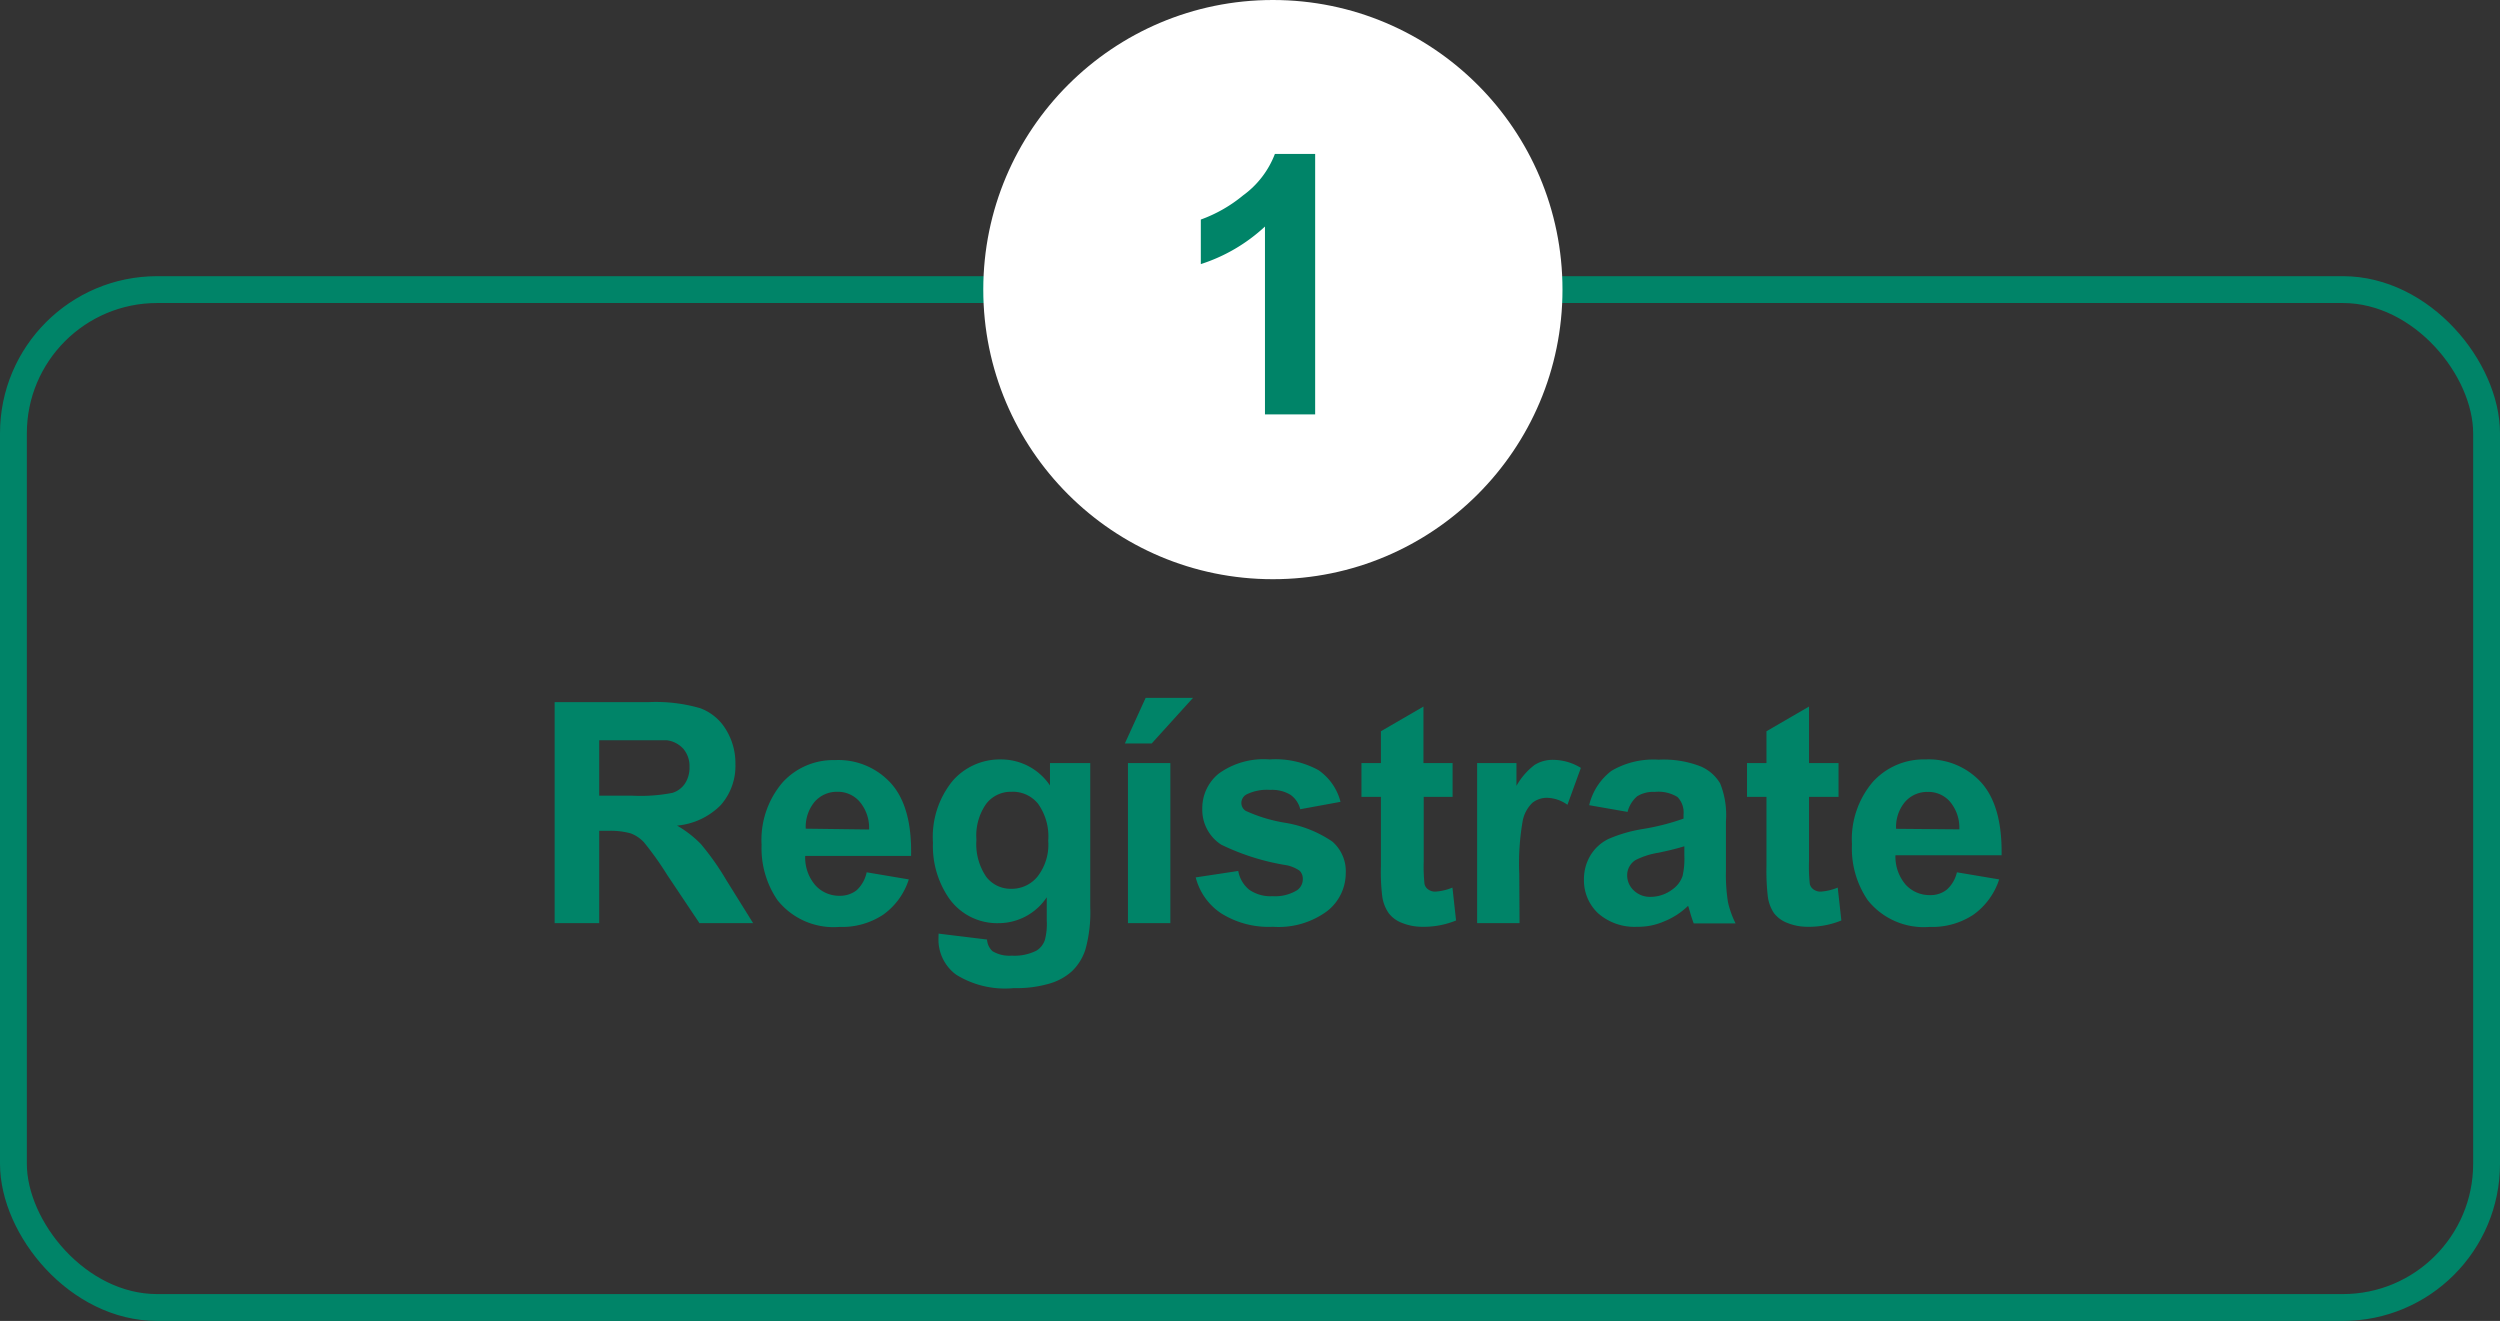
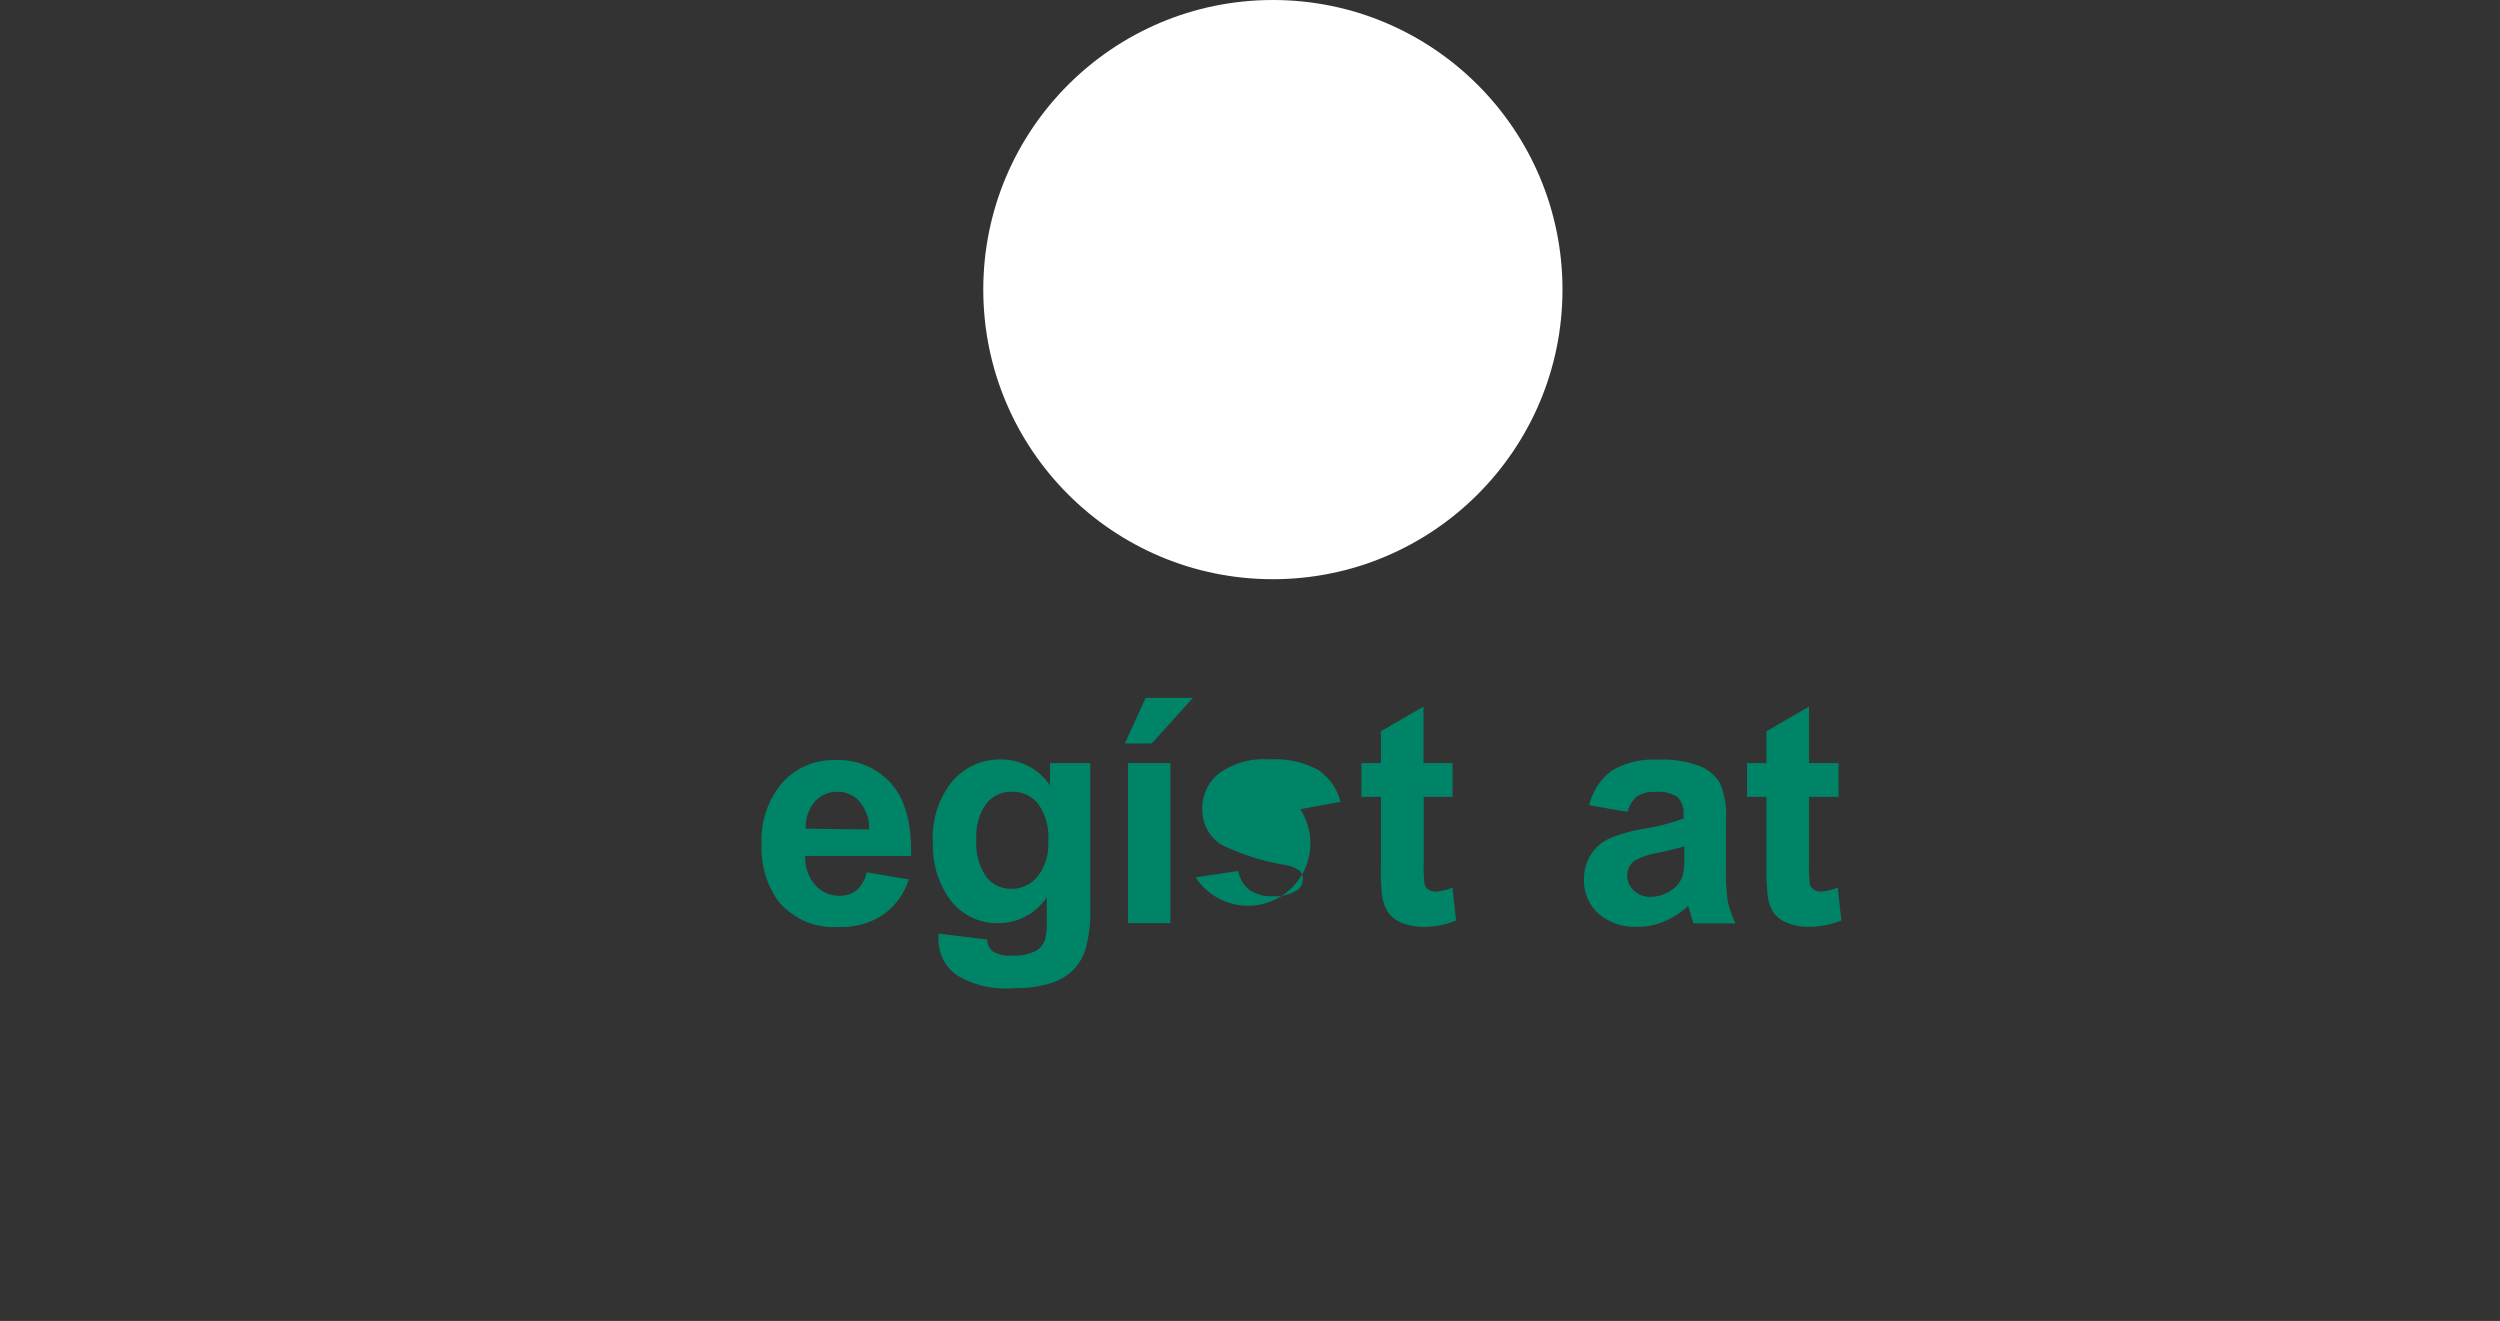
<svg xmlns="http://www.w3.org/2000/svg" viewBox="0 0 186.29 98.43">
  <rect x="0" y="0" width="186.29" height="98.43" fill="#333333" stroke="none" />
  <defs>
    <style>.cls-1{fill:none;stroke:#008468;stroke-miterlimit:10;stroke-width:2px;}.cls-2{fill:#fff;}.cls-3{fill:#008468;}</style>
  </defs>
  <g id="Capa_2" data-name="Capa 2">
    <g id="Layer_1" data-name="Layer 1">
-       <rect class="cls-1" x="1" y="21.58" width="184.29" height="75.85" rx="10.71" />
      <circle class="cls-2" cx="94.85" cy="21.58" r="21.58" />
-       <path class="cls-3" d="M98,30.88H94.26v-14a12.75,12.75,0,0,1-4.78,2.8V16.36a10.58,10.58,0,0,0,3.15-1.8A6.81,6.81,0,0,0,95,11.47h3Z" />
-       <path class="cls-3" d="M41.33,68.79V52.32h7a11.86,11.86,0,0,1,3.84.45,3.75,3.75,0,0,1,1.91,1.57,4.77,4.77,0,0,1,.72,2.6A4.4,4.4,0,0,1,53.7,60a5.23,5.23,0,0,1-3.25,1.52,8.06,8.06,0,0,1,1.78,1.38,19.49,19.49,0,0,1,1.89,2.68l2,3.21h-4l-2.4-3.59A24.35,24.35,0,0,0,48,62.78a2.59,2.59,0,0,0-1-.68,5.57,5.57,0,0,0-1.68-.19h-.67v6.88Zm3.32-9.5h2.46a12.31,12.31,0,0,0,3-.21,1.76,1.76,0,0,0,.93-.69,2.18,2.18,0,0,0,.34-1.24,2,2,0,0,0-.45-1.34,2,2,0,0,0-1.25-.65c-.27,0-1.08,0-2.43,0H44.65Z" />
      <path class="cls-3" d="M64.58,65l3.14.53a5.13,5.13,0,0,1-1.91,2.63,5.56,5.56,0,0,1-3.27.91,5.34,5.34,0,0,1-4.61-2,6.85,6.85,0,0,1-1.18-4.11,6.6,6.6,0,0,1,1.55-4.64,5.1,5.1,0,0,1,3.92-1.68,5.29,5.29,0,0,1,4.2,1.76q1.55,1.76,1.47,5.38H60a3.17,3.17,0,0,0,.76,2.19,2.39,2.39,0,0,0,1.82.78,2,2,0,0,0,1.25-.41A2.51,2.51,0,0,0,64.58,65Zm.18-3.19a3,3,0,0,0-.71-2.08A2.14,2.14,0,0,0,62.41,59a2.2,2.2,0,0,0-1.71.75,2.93,2.93,0,0,0-.66,2Z" />
      <path class="cls-3" d="M69.94,69.57l3.61.44a1.28,1.28,0,0,0,.41.87,2.42,2.42,0,0,0,1.42.33,3.64,3.64,0,0,0,1.85-.37,1.48,1.48,0,0,0,.63-.8A4.61,4.61,0,0,0,78,68.6V66.86a4.31,4.31,0,0,1-3.58,1.93,4.38,4.38,0,0,1-3.8-2,6.85,6.85,0,0,1-1.1-4A6.61,6.61,0,0,1,71,58.17a4.67,4.67,0,0,1,3.59-1.58,4.39,4.39,0,0,1,3.65,1.94V56.86h3v10.7a10.43,10.43,0,0,1-.35,3.16,3.87,3.87,0,0,1-1,1.64,4.23,4.23,0,0,1-1.68.93,8.69,8.69,0,0,1-2.66.34,6.9,6.9,0,0,1-4.3-1A3.24,3.24,0,0,1,69.93,70C69.93,69.85,69.94,69.72,69.94,69.57Zm2.82-7a4.32,4.32,0,0,0,.74,2.78,2.29,2.29,0,0,0,1.81.88,2.48,2.48,0,0,0,2-.91,3.87,3.87,0,0,0,.8-2.67,4.19,4.19,0,0,0-.76-2.76A2.41,2.41,0,0,0,75.37,59a2.32,2.32,0,0,0-1.87.88A4.11,4.11,0,0,0,72.76,62.58Z" />
      <path class="cls-3" d="M83.82,55.4,85.37,52H88.9L85.82,55.4Zm.23,13.39V56.86h3.16V68.79Z" />
-       <path class="cls-3" d="M89.1,65.38l3.17-.48a2.3,2.3,0,0,0,.82,1.4,2.76,2.76,0,0,0,1.73.48,3.12,3.12,0,0,0,1.84-.45,1,1,0,0,0,.42-.84.85.85,0,0,0-.23-.6,2.56,2.56,0,0,0-1-.42A17.36,17.36,0,0,1,91,62.94a3.09,3.09,0,0,1-1.41-2.69,3.31,3.31,0,0,1,1.22-2.6,5.71,5.71,0,0,1,3.8-1.06,6.66,6.66,0,0,1,3.64.8,4.1,4.1,0,0,1,1.64,2.36l-3,.55a1.87,1.87,0,0,0-.72-1.07,2.65,2.65,0,0,0-1.52-.37,3.44,3.44,0,0,0-1.79.35.74.74,0,0,0-.36.64.71.71,0,0,0,.32.57,11.52,11.52,0,0,0,2.94.89,8.77,8.77,0,0,1,3.52,1.4,2.92,2.92,0,0,1,1,2.35,3.59,3.59,0,0,1-1.37,2.82,6.08,6.08,0,0,1-4.05,1.18,6.65,6.65,0,0,1-3.86-1A4.55,4.55,0,0,1,89.1,65.38Z" />
+       <path class="cls-3" d="M89.1,65.38l3.17-.48a2.3,2.3,0,0,0,.82,1.4,2.76,2.76,0,0,0,1.73.48,3.12,3.12,0,0,0,1.84-.45,1,1,0,0,0,.42-.84.85.85,0,0,0-.23-.6,2.56,2.56,0,0,0-1-.42A17.36,17.36,0,0,1,91,62.94a3.09,3.09,0,0,1-1.41-2.69,3.31,3.31,0,0,1,1.22-2.6,5.71,5.71,0,0,1,3.8-1.06,6.66,6.66,0,0,1,3.64.8,4.1,4.1,0,0,1,1.64,2.36l-3,.55A4.55,4.55,0,0,1,89.1,65.38Z" />
      <path class="cls-3" d="M108.24,56.86v2.52h-2.15v4.8a12.19,12.19,0,0,0,.06,1.7.66.66,0,0,0,.28.4.86.86,0,0,0,.53.16,4.05,4.05,0,0,0,1.27-.3l.27,2.45a6.32,6.32,0,0,1-2.49.47,4,4,0,0,1-1.54-.29,2.21,2.21,0,0,1-1-.74A2.91,2.91,0,0,1,103,66.8a15,15,0,0,1-.1-2.22v-5.2h-1.45V56.86h1.45V54.49l3.17-1.84v4.21Z" />
-       <path class="cls-3" d="M113.23,68.79h-3.16V56.86H113v1.7A5.08,5.08,0,0,1,114.35,57a2.54,2.54,0,0,1,1.37-.38,4,4,0,0,1,2.08.6l-1,2.75a2.74,2.74,0,0,0-1.48-.52,1.75,1.75,0,0,0-1.13.37,2.54,2.54,0,0,0-.72,1.32,18.42,18.42,0,0,0-.26,4Z" />
      <path class="cls-3" d="M121.28,60.5,118.42,60a4.51,4.51,0,0,1,1.66-2.56,6.14,6.14,0,0,1,3.51-.83,7.61,7.61,0,0,1,3.14.5,3.11,3.11,0,0,1,1.45,1.27,6.31,6.31,0,0,1,.43,2.82l0,3.69a12.94,12.94,0,0,0,.15,2.32,6.74,6.74,0,0,0,.57,1.6h-3.12a9.47,9.47,0,0,1-.3-.93c-.06-.19-.09-.32-.12-.38A5.5,5.5,0,0,1,124,68.66a4.81,4.81,0,0,1-2,.4,4.11,4.11,0,0,1-2.91-1,3.36,3.36,0,0,1-1.06-2.53,3.42,3.42,0,0,1,.49-1.8,3.2,3.2,0,0,1,1.35-1.22,10.71,10.71,0,0,1,2.51-.73,17.28,17.28,0,0,0,3.07-.78v-.31a1.64,1.64,0,0,0-.45-1.3,2.71,2.71,0,0,0-1.7-.38,2.25,2.25,0,0,0-1.31.33A2.27,2.27,0,0,0,121.28,60.5Zm4.23,2.56c-.41.13-1.05.3-1.92.48a5.84,5.84,0,0,0-1.72.55,1.33,1.33,0,0,0-.62,1.11,1.54,1.54,0,0,0,.49,1.15,1.74,1.74,0,0,0,1.26.48,2.7,2.7,0,0,0,1.63-.56,2,2,0,0,0,.75-1,5.83,5.83,0,0,0,.13-1.54Z" />
      <path class="cls-3" d="M137,56.86v2.52H134.8v4.8a12.19,12.19,0,0,0,.06,1.7.7.7,0,0,0,.28.4.89.89,0,0,0,.54.16,4.06,4.06,0,0,0,1.26-.3l.27,2.45a6.32,6.32,0,0,1-2.49.47,4,4,0,0,1-1.54-.29,2.26,2.26,0,0,1-1-.74,2.91,2.91,0,0,1-.45-1.23,16.58,16.58,0,0,1-.1-2.22v-5.2h-1.45V56.86h1.45V54.49l3.17-1.84v4.21Z" />
-       <path class="cls-3" d="M145.82,65l3.15.53a5.2,5.2,0,0,1-1.92,2.63,5.56,5.56,0,0,1-3.27.91,5.34,5.34,0,0,1-4.61-2A6.85,6.85,0,0,1,138,62.91a6.6,6.6,0,0,1,1.55-4.64,5.11,5.11,0,0,1,3.92-1.68,5.29,5.29,0,0,1,4.2,1.76q1.54,1.76,1.48,5.38h-7.91a3.22,3.22,0,0,0,.76,2.19,2.41,2.41,0,0,0,1.82.78,1.94,1.94,0,0,0,1.25-.41A2.45,2.45,0,0,0,145.82,65ZM146,61.8a3,3,0,0,0-.71-2.08,2.13,2.13,0,0,0-1.64-.71,2.19,2.19,0,0,0-1.7.75,2.88,2.88,0,0,0-.66,2Z" />
    </g>
  </g>
</svg>